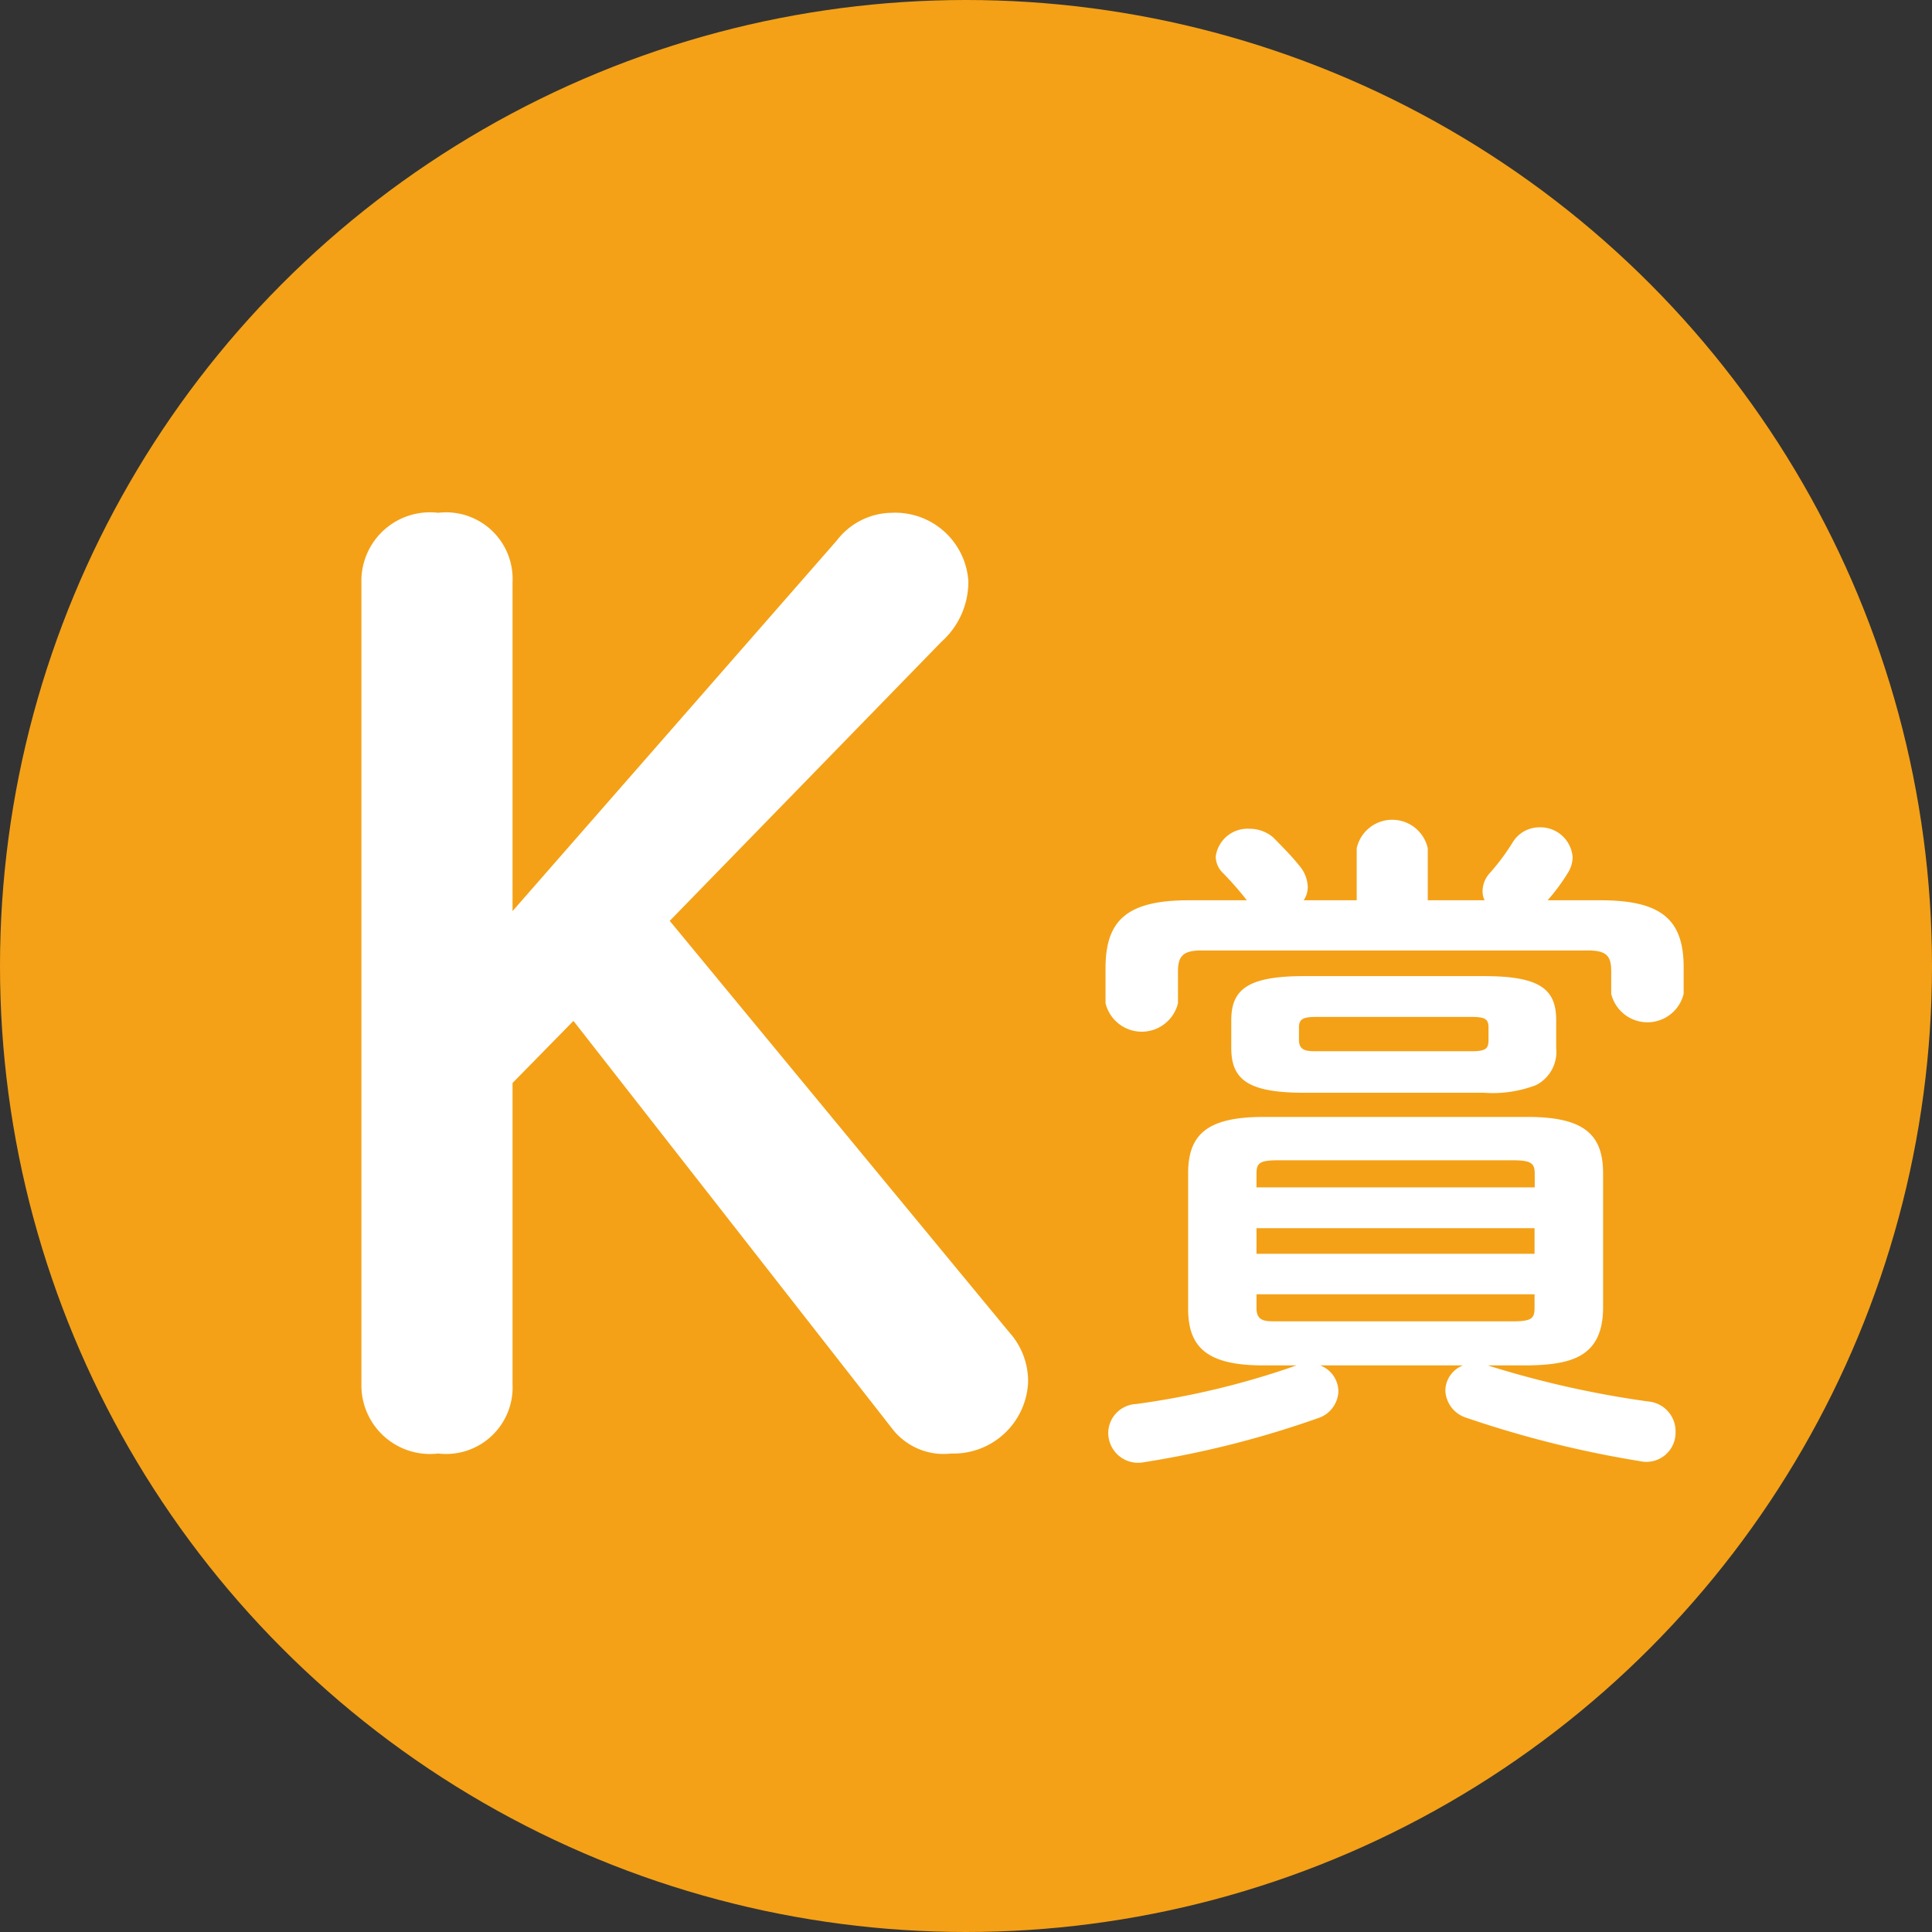
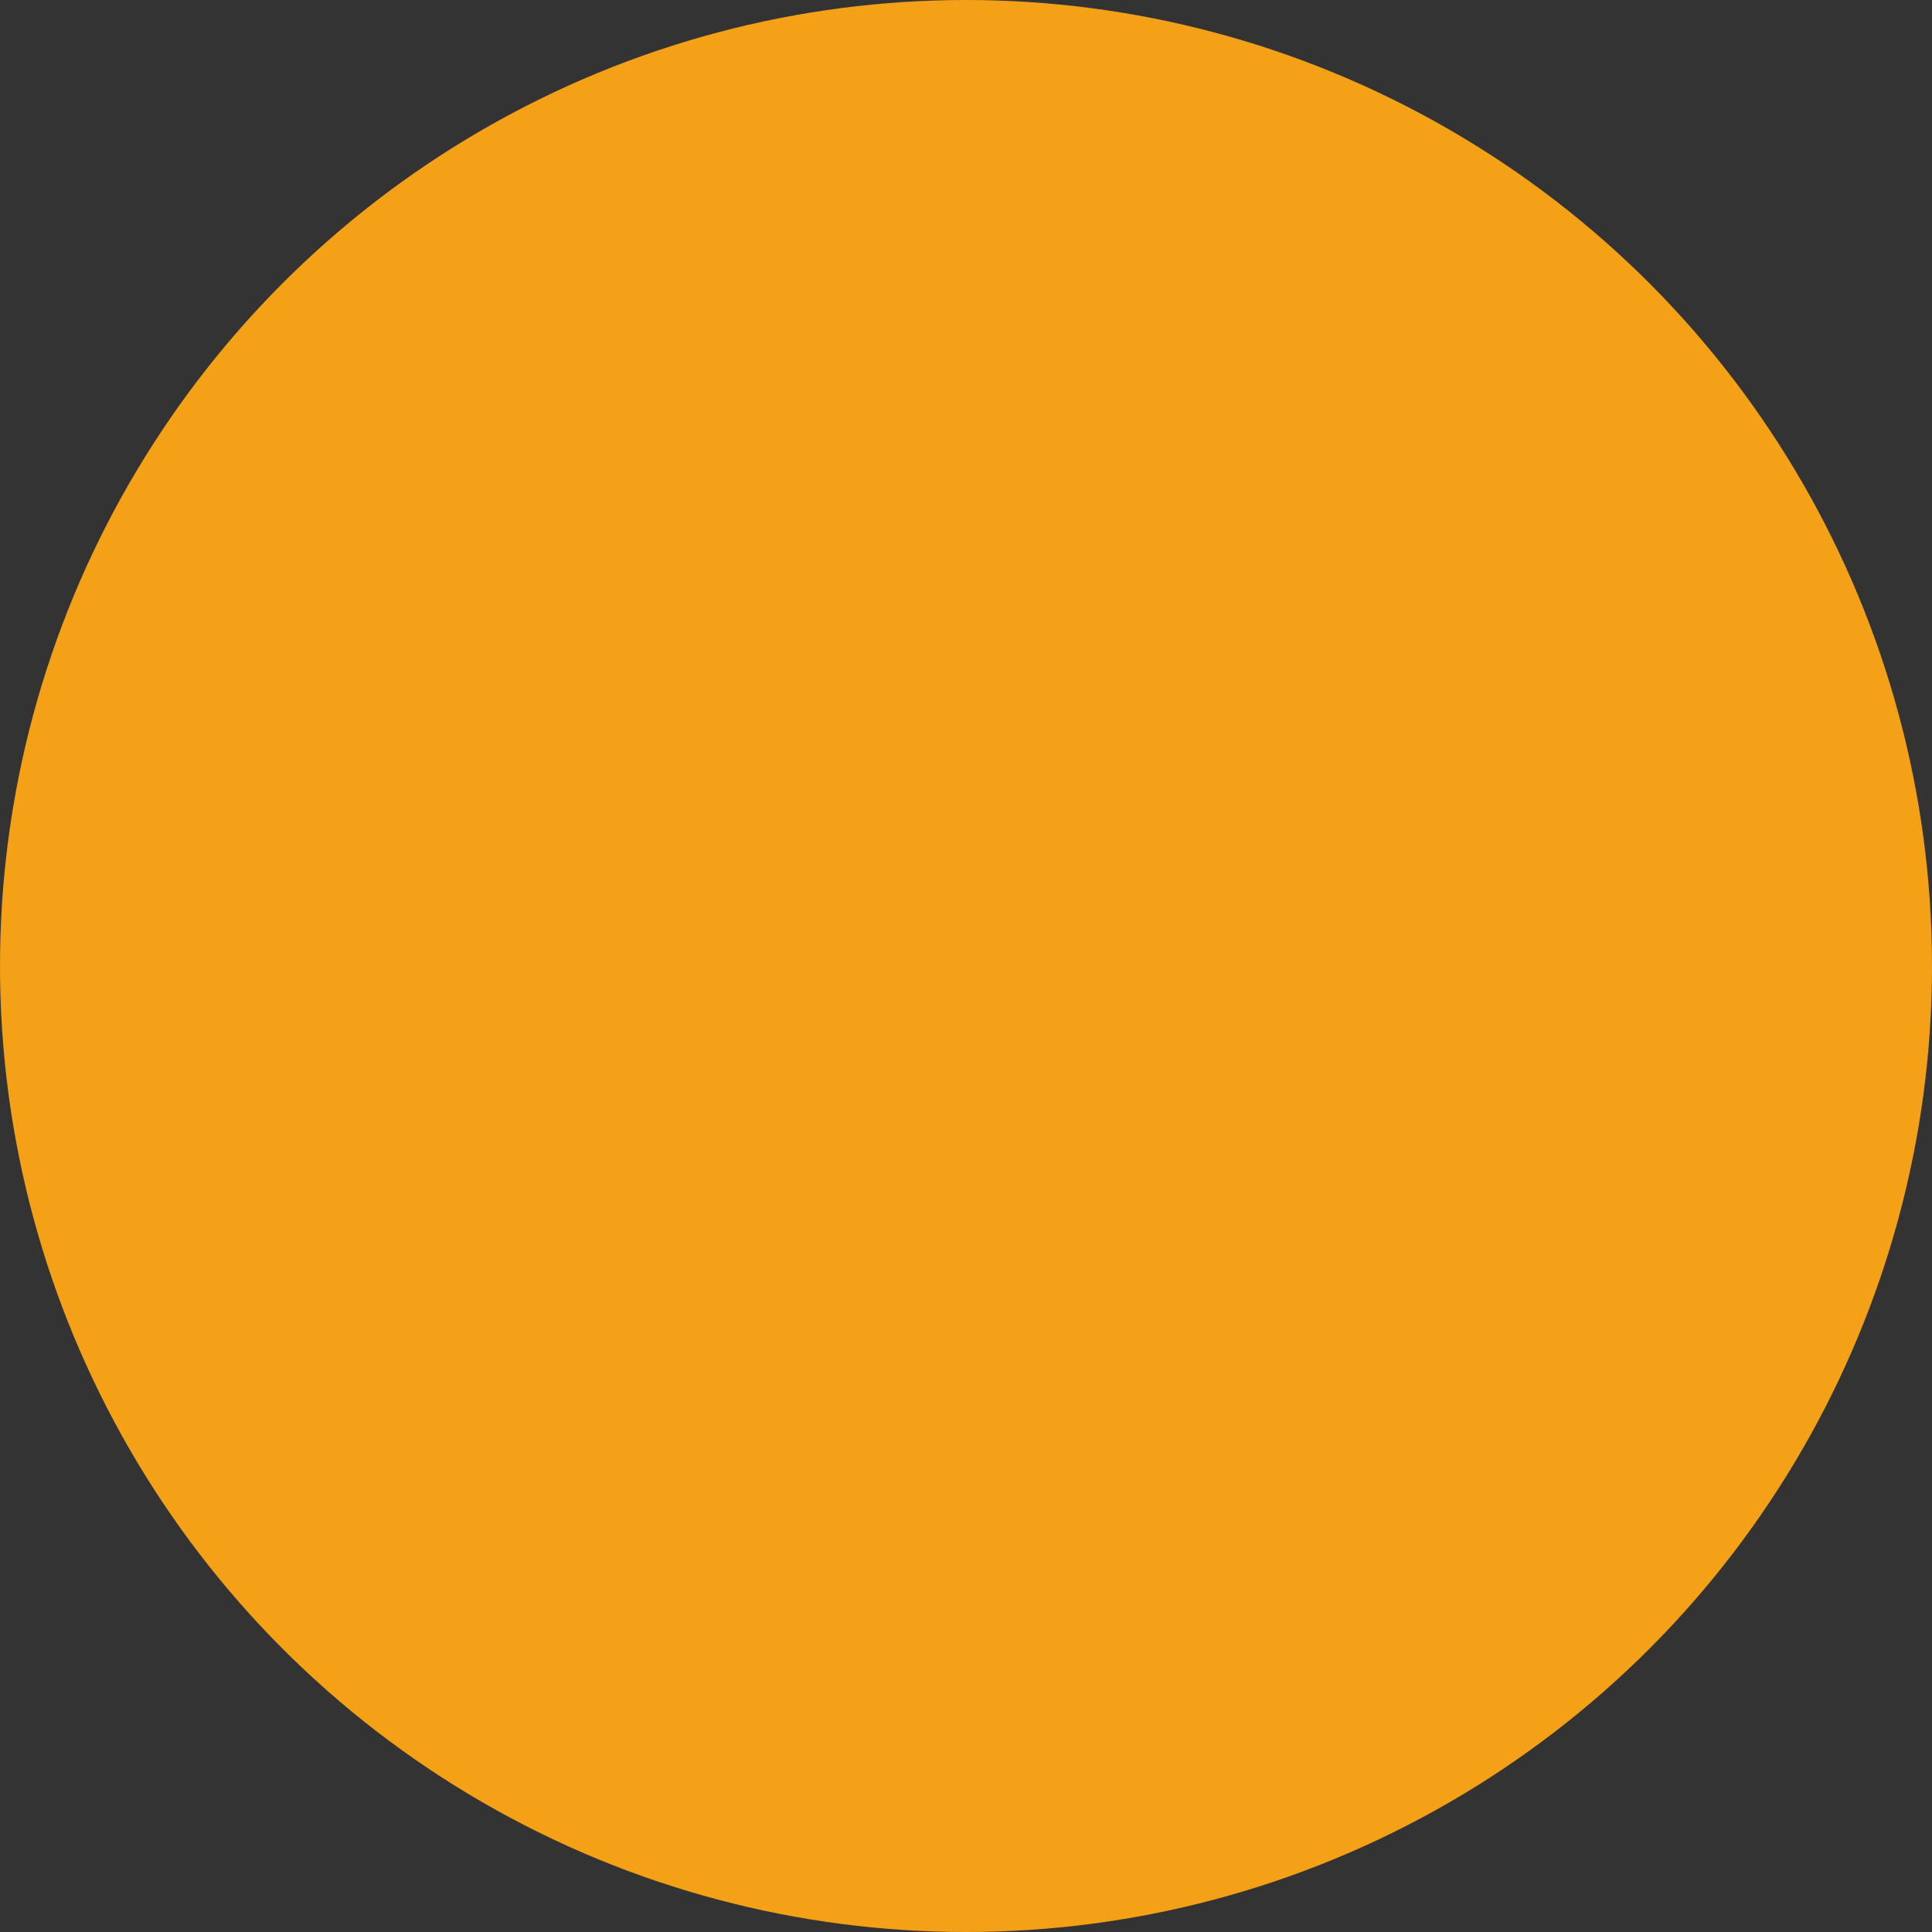
<svg xmlns="http://www.w3.org/2000/svg" id="present_icon_k" width="53.5" height="53.5" viewBox="0 0 53.5 53.5">
  <rect x="0" y="0" width="53.5" height="53.5" fill="#333333" stroke="none" />
  <defs>
    <style>
      .cls-1 {
        fill: #f4a117;
      }

      .cls-2 {
        fill: #fff;
        fill-rule: evenodd;
      }
    </style>
  </defs>
  <circle id="楕円形_3" data-name="楕円形 3" class="cls-1" cx="26.75" cy="26.75" r="26.75" />
-   <path id="K賞" class="cls-2" d="M124.193,2518.23v-9.11a1.843,1.843,0,0,0-2.059-1.92,1.9,1.9,0,0,0-2.126,1.92v22.21a1.9,1.9,0,0,0,2.126,1.92,1.843,1.843,0,0,0,2.059-1.92v-8.34l1.687-1.72,8.809,11.27a1.8,1.8,0,0,0,1.653.71,2.067,2.067,0,0,0,2.127-1.96,2.015,2.015,0,0,0-.507-1.38l-9.416-11.41,7.526-7.73a2.224,2.224,0,0,0,.743-1.68,2.03,2.03,0,0,0-2.126-1.89,1.947,1.947,0,0,0-1.519.77Zm28.118,12.58c1.181-.02,2.062-0.22,2.081-1.57v-3.75c0-1.07-.525-1.56-2.081-1.56h-7.329c-1.556,0-2.081.49-2.081,1.56v3.75c0,1.07.525,1.57,2.081,1.57H145.9c-0.037.02-.075,0.02-0.112,0.04a22.419,22.419,0,0,1-4.33,1.03,0.809,0.809,0,0,0-.769.79,0.827,0.827,0,0,0,.993.82,26.863,26.863,0,0,0,4.818-1.22,0.809,0.809,0,0,0,.562-0.74,0.776,0.776,0,0,0-.506-0.72h3.956a0.761,0.761,0,0,0-.488.7,0.826,0.826,0,0,0,.581.75,29.285,29.285,0,0,0,4.8,1.2,0.809,0.809,0,0,0,.994-0.81,0.828,0.828,0,0,0-.75-0.84,27.292,27.292,0,0,1-4.387-.98l-0.056-.02h1.106Zm-6.917-1.22c-0.337,0-.6.02-0.6-0.37v-0.38h7.7v0.38c0,0.3-.094.37-0.619,0.37h-6.486Zm-0.6-2.58h7.7v0.71h-7.7v-0.71Zm7.7-1.13h-7.7v-0.37c0-.3.075-0.38,0.6-0.38h6.486c0.525,0,.619.08,0.619,0.38v0.37Zm-1.406-2.62a3.365,3.365,0,0,0,1.443-.21,1.031,1.031,0,0,0,.562-1.03v-0.77c0-.86-0.449-1.22-2.005-1.22h-4.968c-1.556,0-2.024.36-2.024,1.22v0.77c0,0.88.468,1.24,2.024,1.24h4.968Zm-4.649-1.15c-0.244,0-.469-0.01-0.469-0.31v-0.34c0-.23.094-0.3,0.469-0.3h4.311c0.394,0,.469.07,0.469,0.3v0.34c0,0.24-.075.31-0.469,0.31h-4.311Zm1.125-4.18h-1.463a0.658,0.658,0,0,0,.113-0.37,0.958,0.958,0,0,0-.244-0.6c-0.206-.26-0.506-0.56-0.712-0.77a1.008,1.008,0,0,0-.656-0.24,0.889,0.889,0,0,0-.937.77,0.639,0.639,0,0,0,.206.46,9.186,9.186,0,0,1,.656.75H142.92c-1.706,0-2.306.55-2.306,1.88v0.97a1.032,1.032,0,0,0,2.006,0v-0.88c0-.41.131-0.58,0.637-0.58h10.722c0.525,0,.638.17,0.638,0.58v0.62a1.032,1.032,0,0,0,2.006,0v-0.73c0-1.33-.619-1.86-2.306-1.86h-1.462a5.242,5.242,0,0,0,.562-0.76,0.819,0.819,0,0,0,.131-0.44,0.894,0.894,0,0,0-.918-0.82,0.867,0.867,0,0,0-.75.43,6.214,6.214,0,0,1-.619.83,0.742,0.742,0,0,0-.206.5,0.561,0.561,0,0,0,.056.26h-1.574v-1.44a1.008,1.008,0,0,0-1.968,0v1.44Z" transform="translate(-110 -2493)" />
</svg>